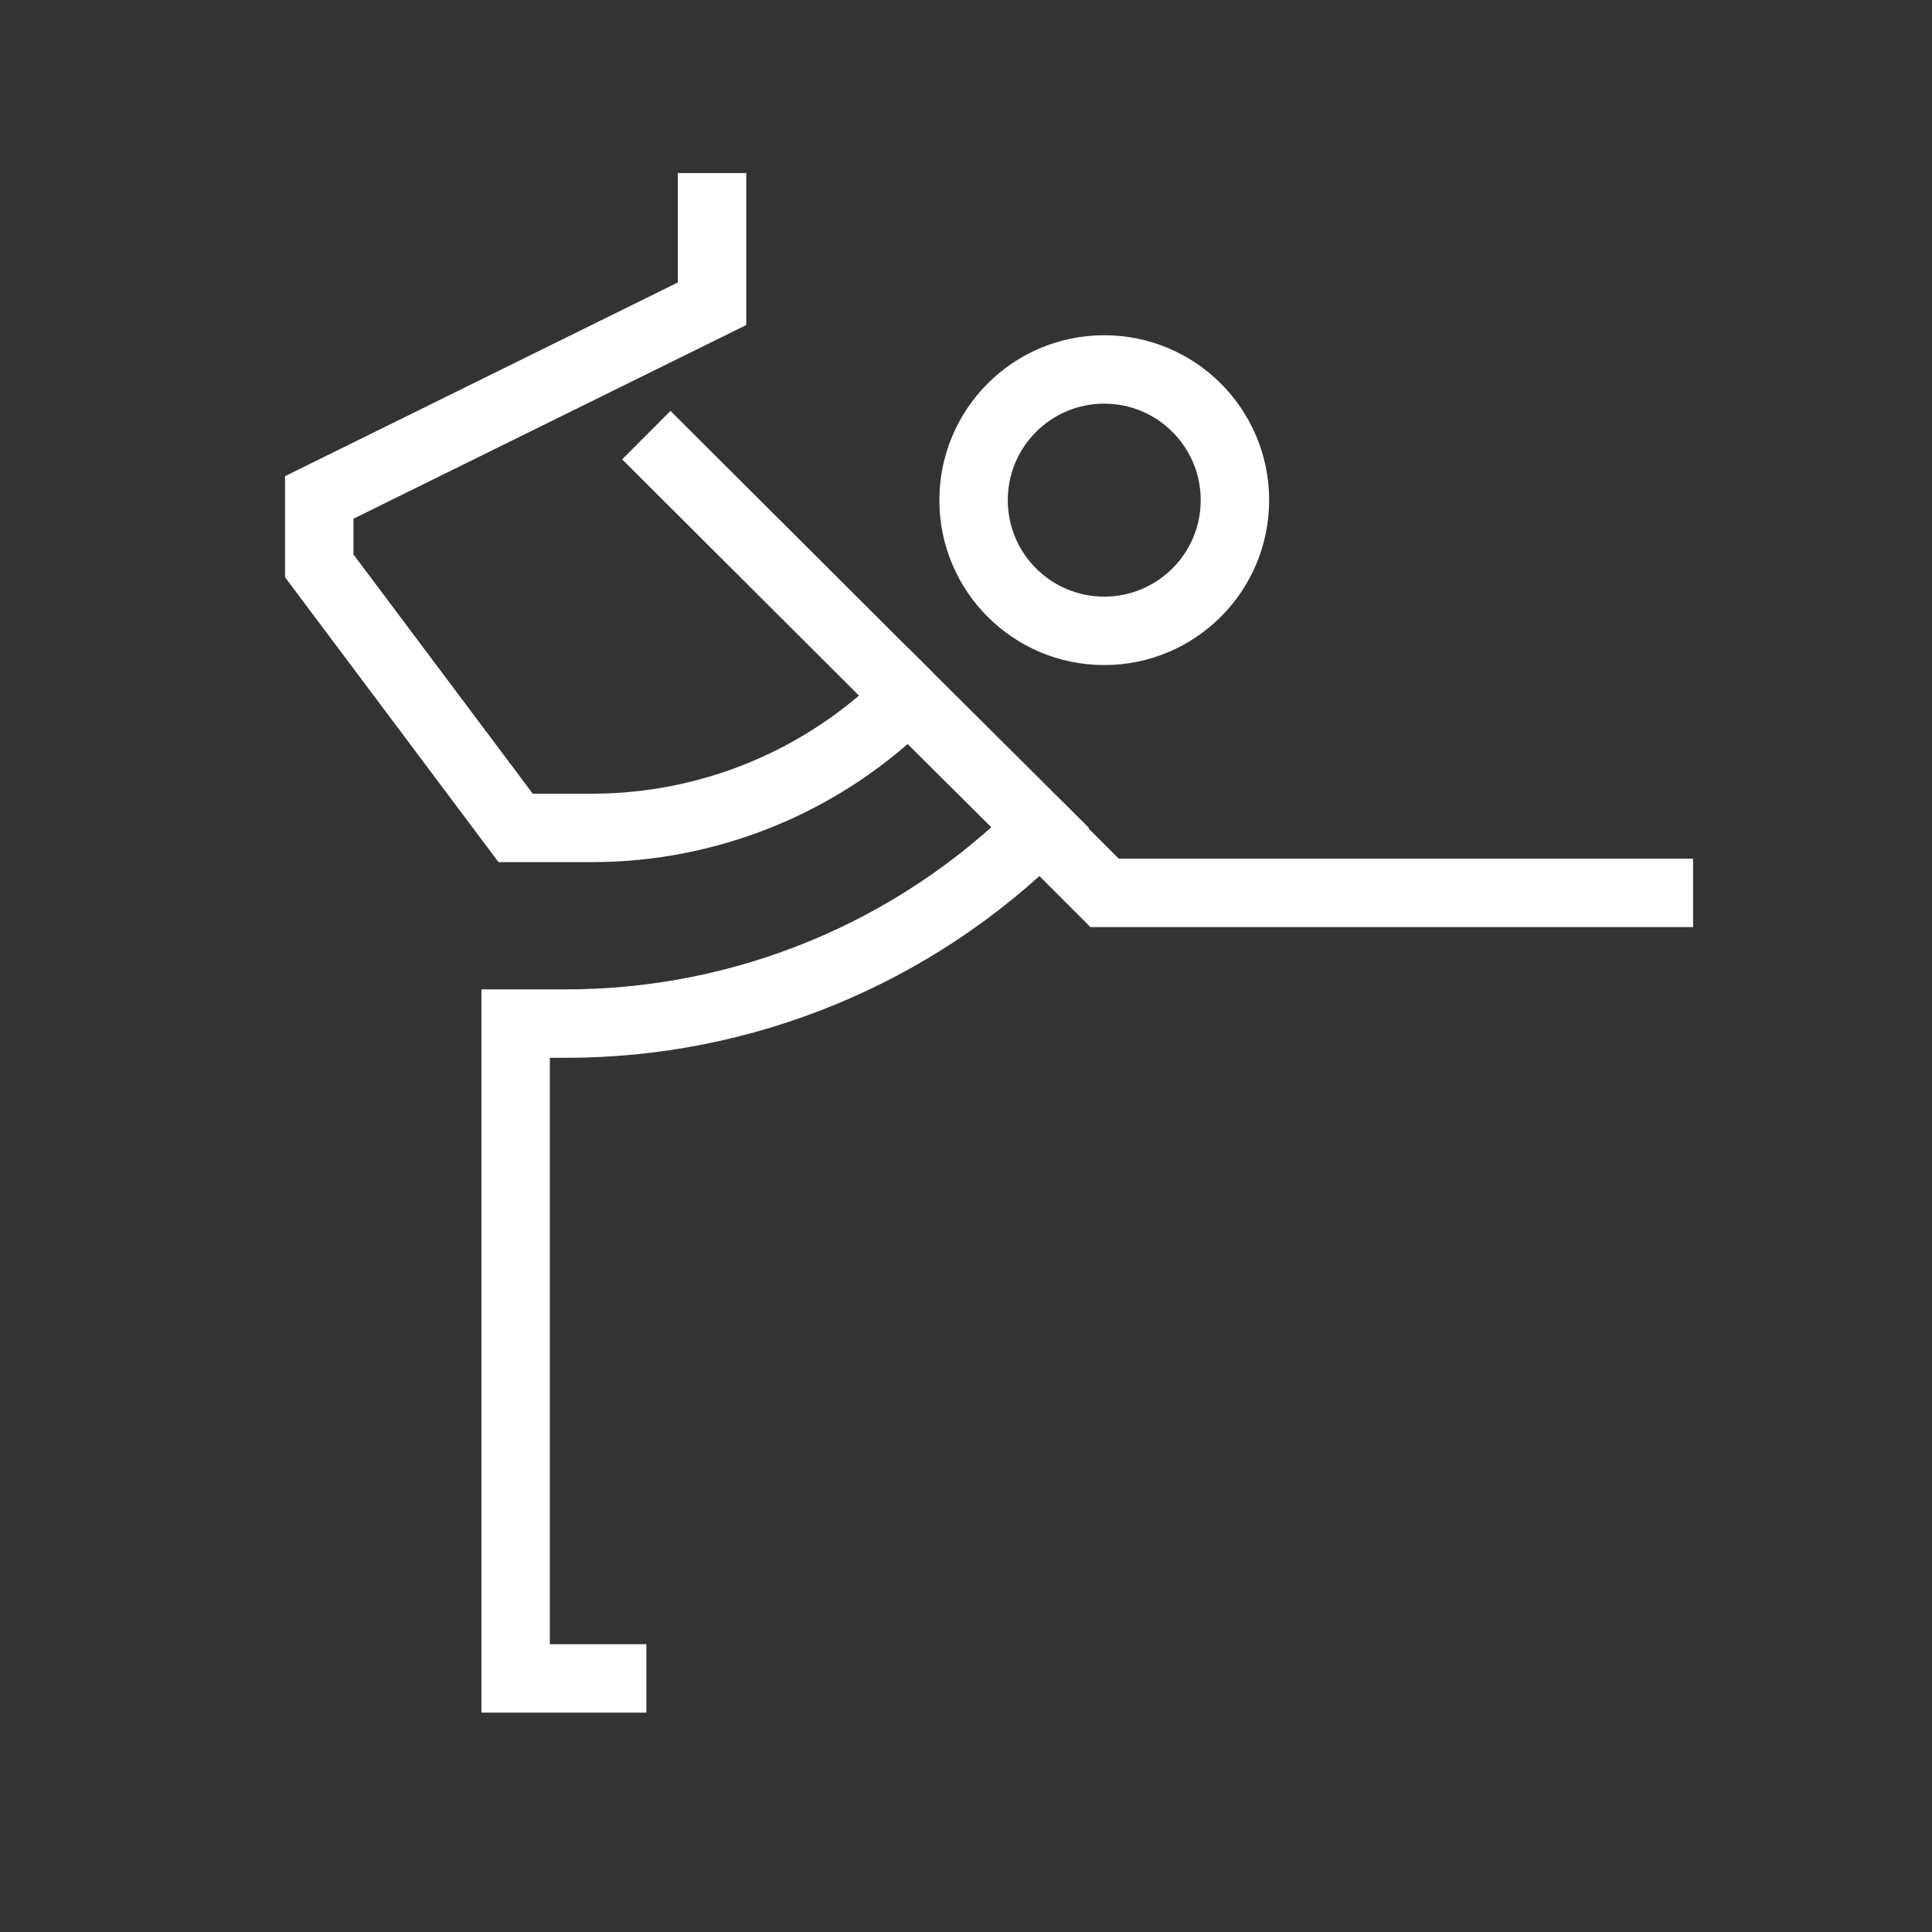
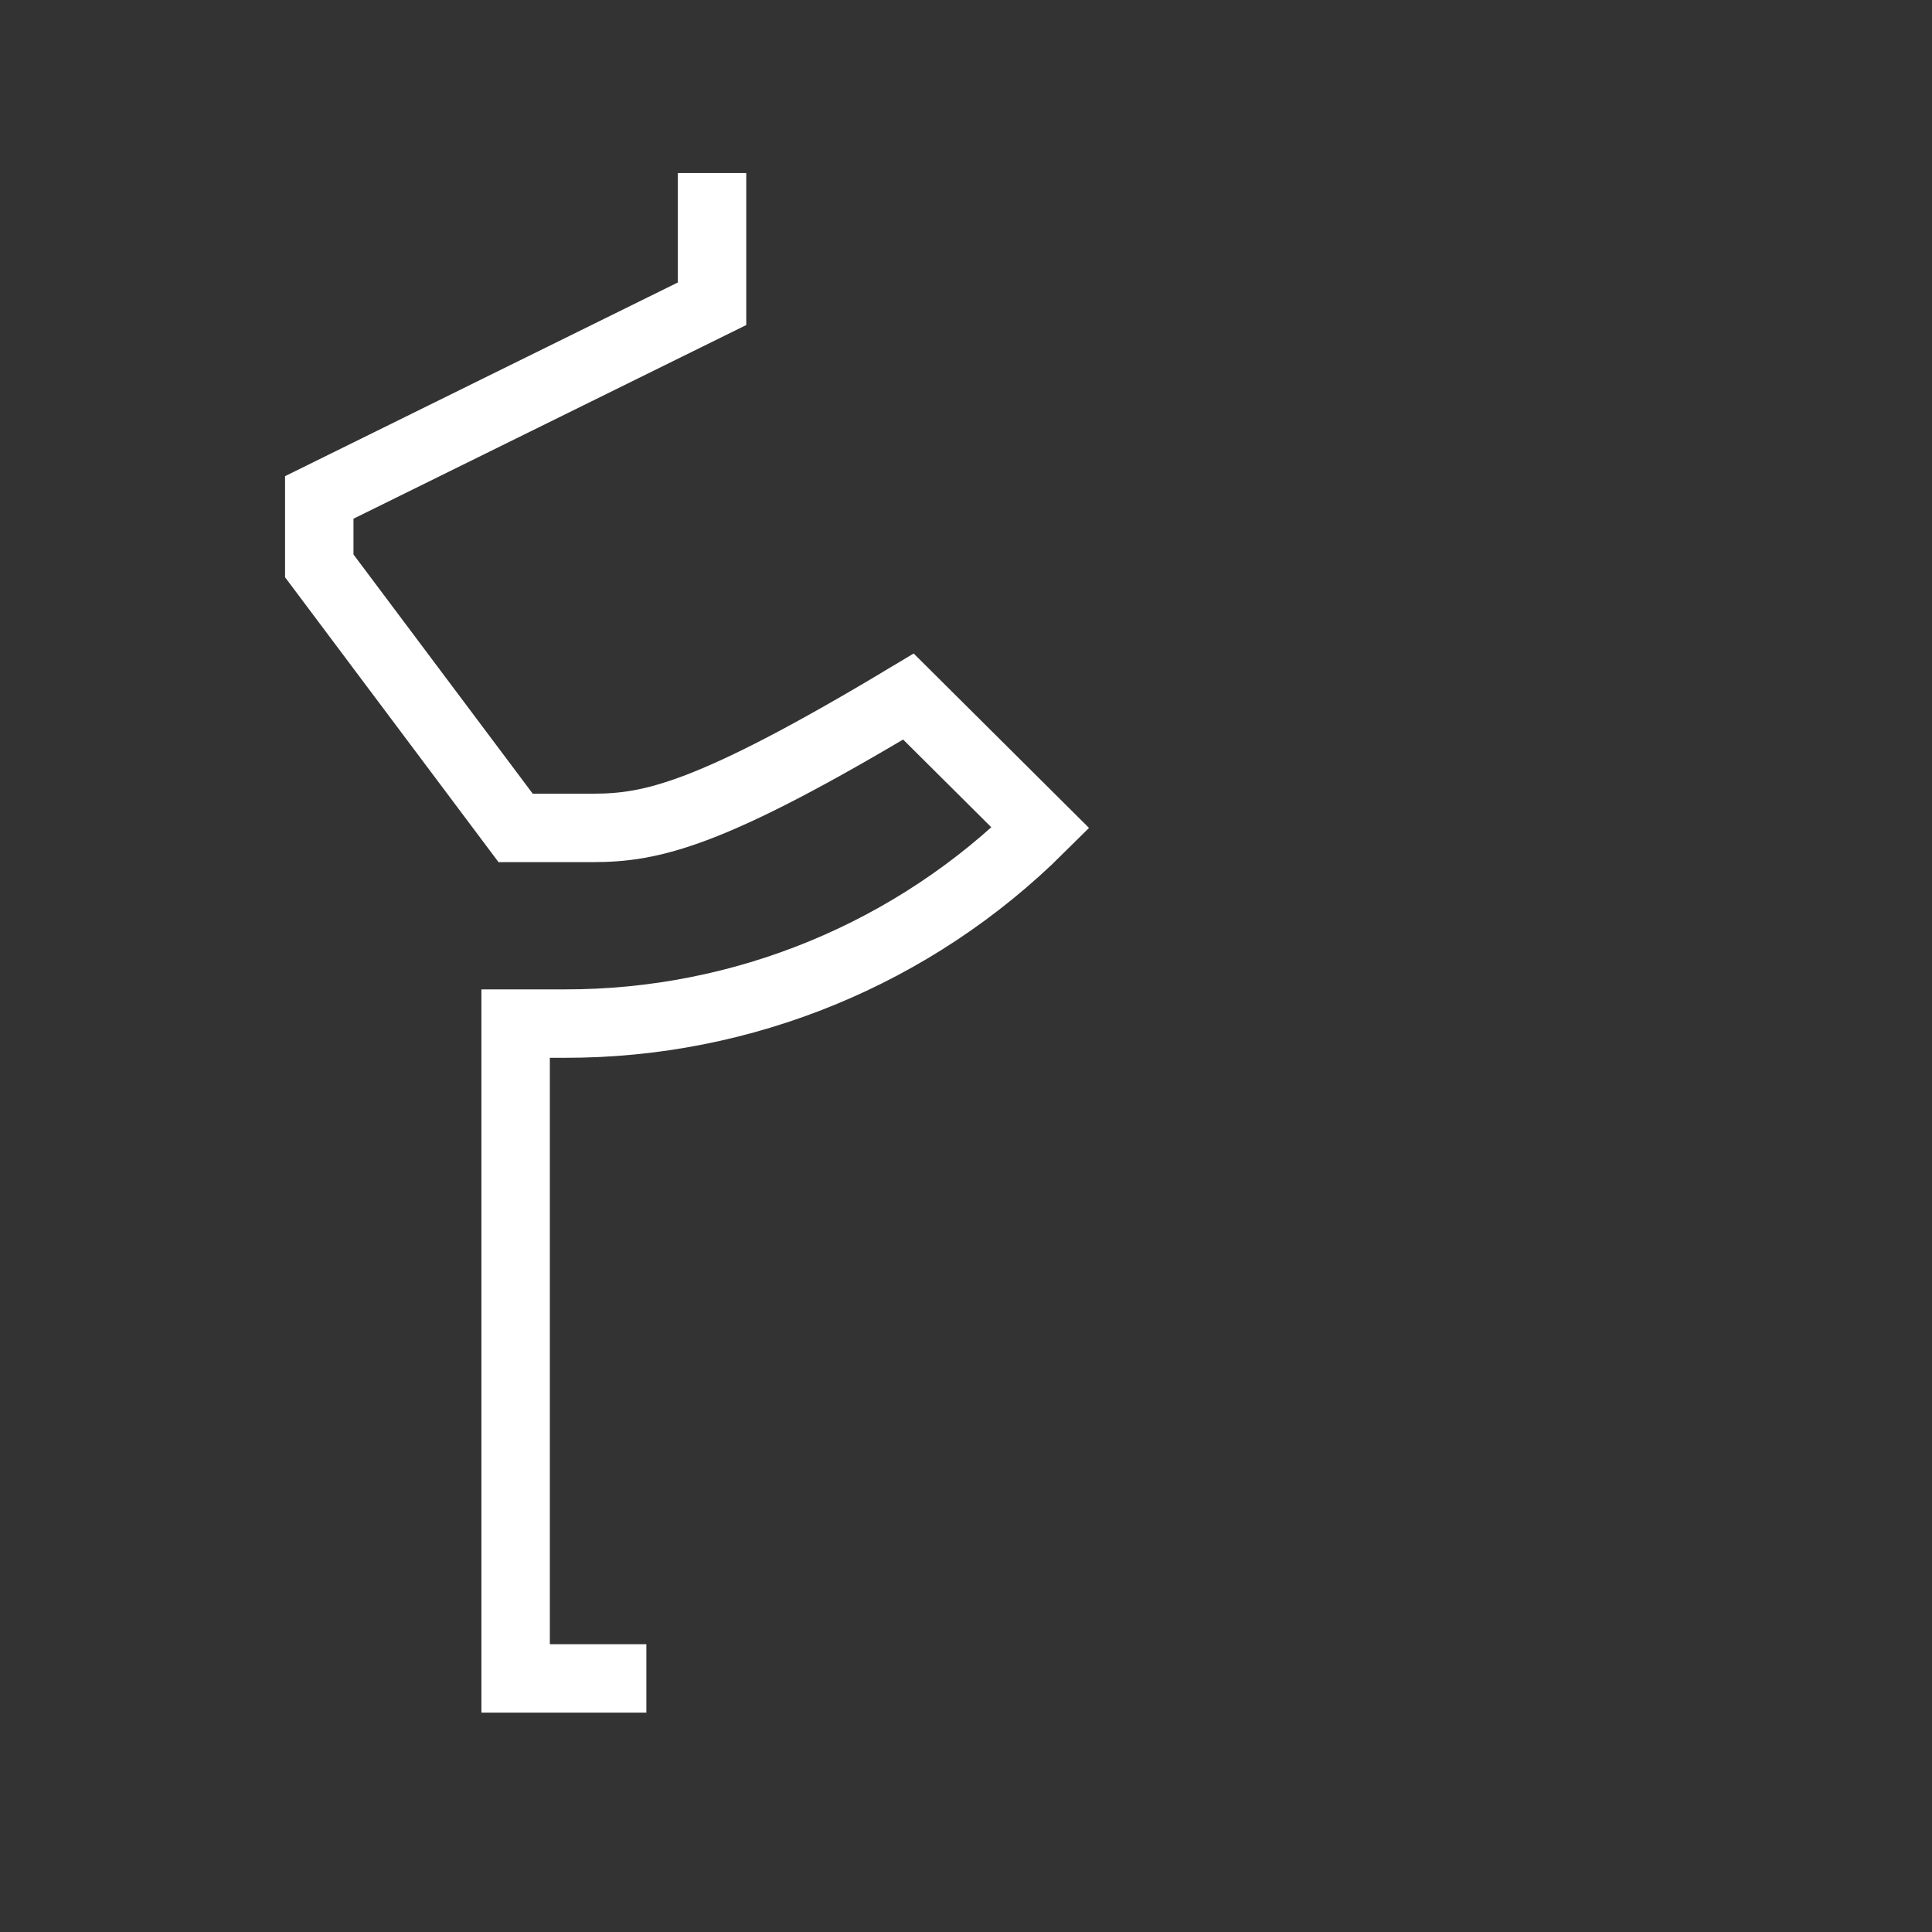
<svg xmlns="http://www.w3.org/2000/svg" width="36" height="36" viewBox="0 0 36 36" fill="none">
  <rect x="0" y="0" width="36" height="36" fill="#333333" stroke="none" />
-   <path d="M12.044 31.275H9.608V19.073H10.527C13.847 19.079 17.034 17.768 19.388 15.427L16.927 12.979C16.154 13.754 15.236 14.369 14.226 14.789C13.215 15.209 12.131 15.426 11.037 15.427H9.608L5.949 10.544V9.269L13.268 5.66V3.225" stroke="white" stroke-width="1.275" stroke-miterlimit="10" />
-   <path d="M19.359 15.414L20.583 16.638H31.548" stroke="white" stroke-width="1.275" stroke-miterlimit="10" />
-   <path d="M16.926 12.979L12.043 8.108" stroke="white" stroke-width="1.275" stroke-miterlimit="10" />
-   <path d="M20.576 11.755C21.921 11.755 23.011 10.665 23.011 9.32C23.011 7.975 21.921 6.884 20.576 6.884C19.231 6.884 18.141 7.975 18.141 9.32C18.141 10.665 19.231 11.755 20.576 11.755Z" stroke="white" stroke-width="1.275" stroke-miterlimit="10" />
+   <path d="M12.044 31.275H9.608V19.073H10.527C13.847 19.079 17.034 17.768 19.388 15.427L16.927 12.979C13.215 15.209 12.131 15.426 11.037 15.427H9.608L5.949 10.544V9.269L13.268 5.66V3.225" stroke="white" stroke-width="1.275" stroke-miterlimit="10" />
</svg>